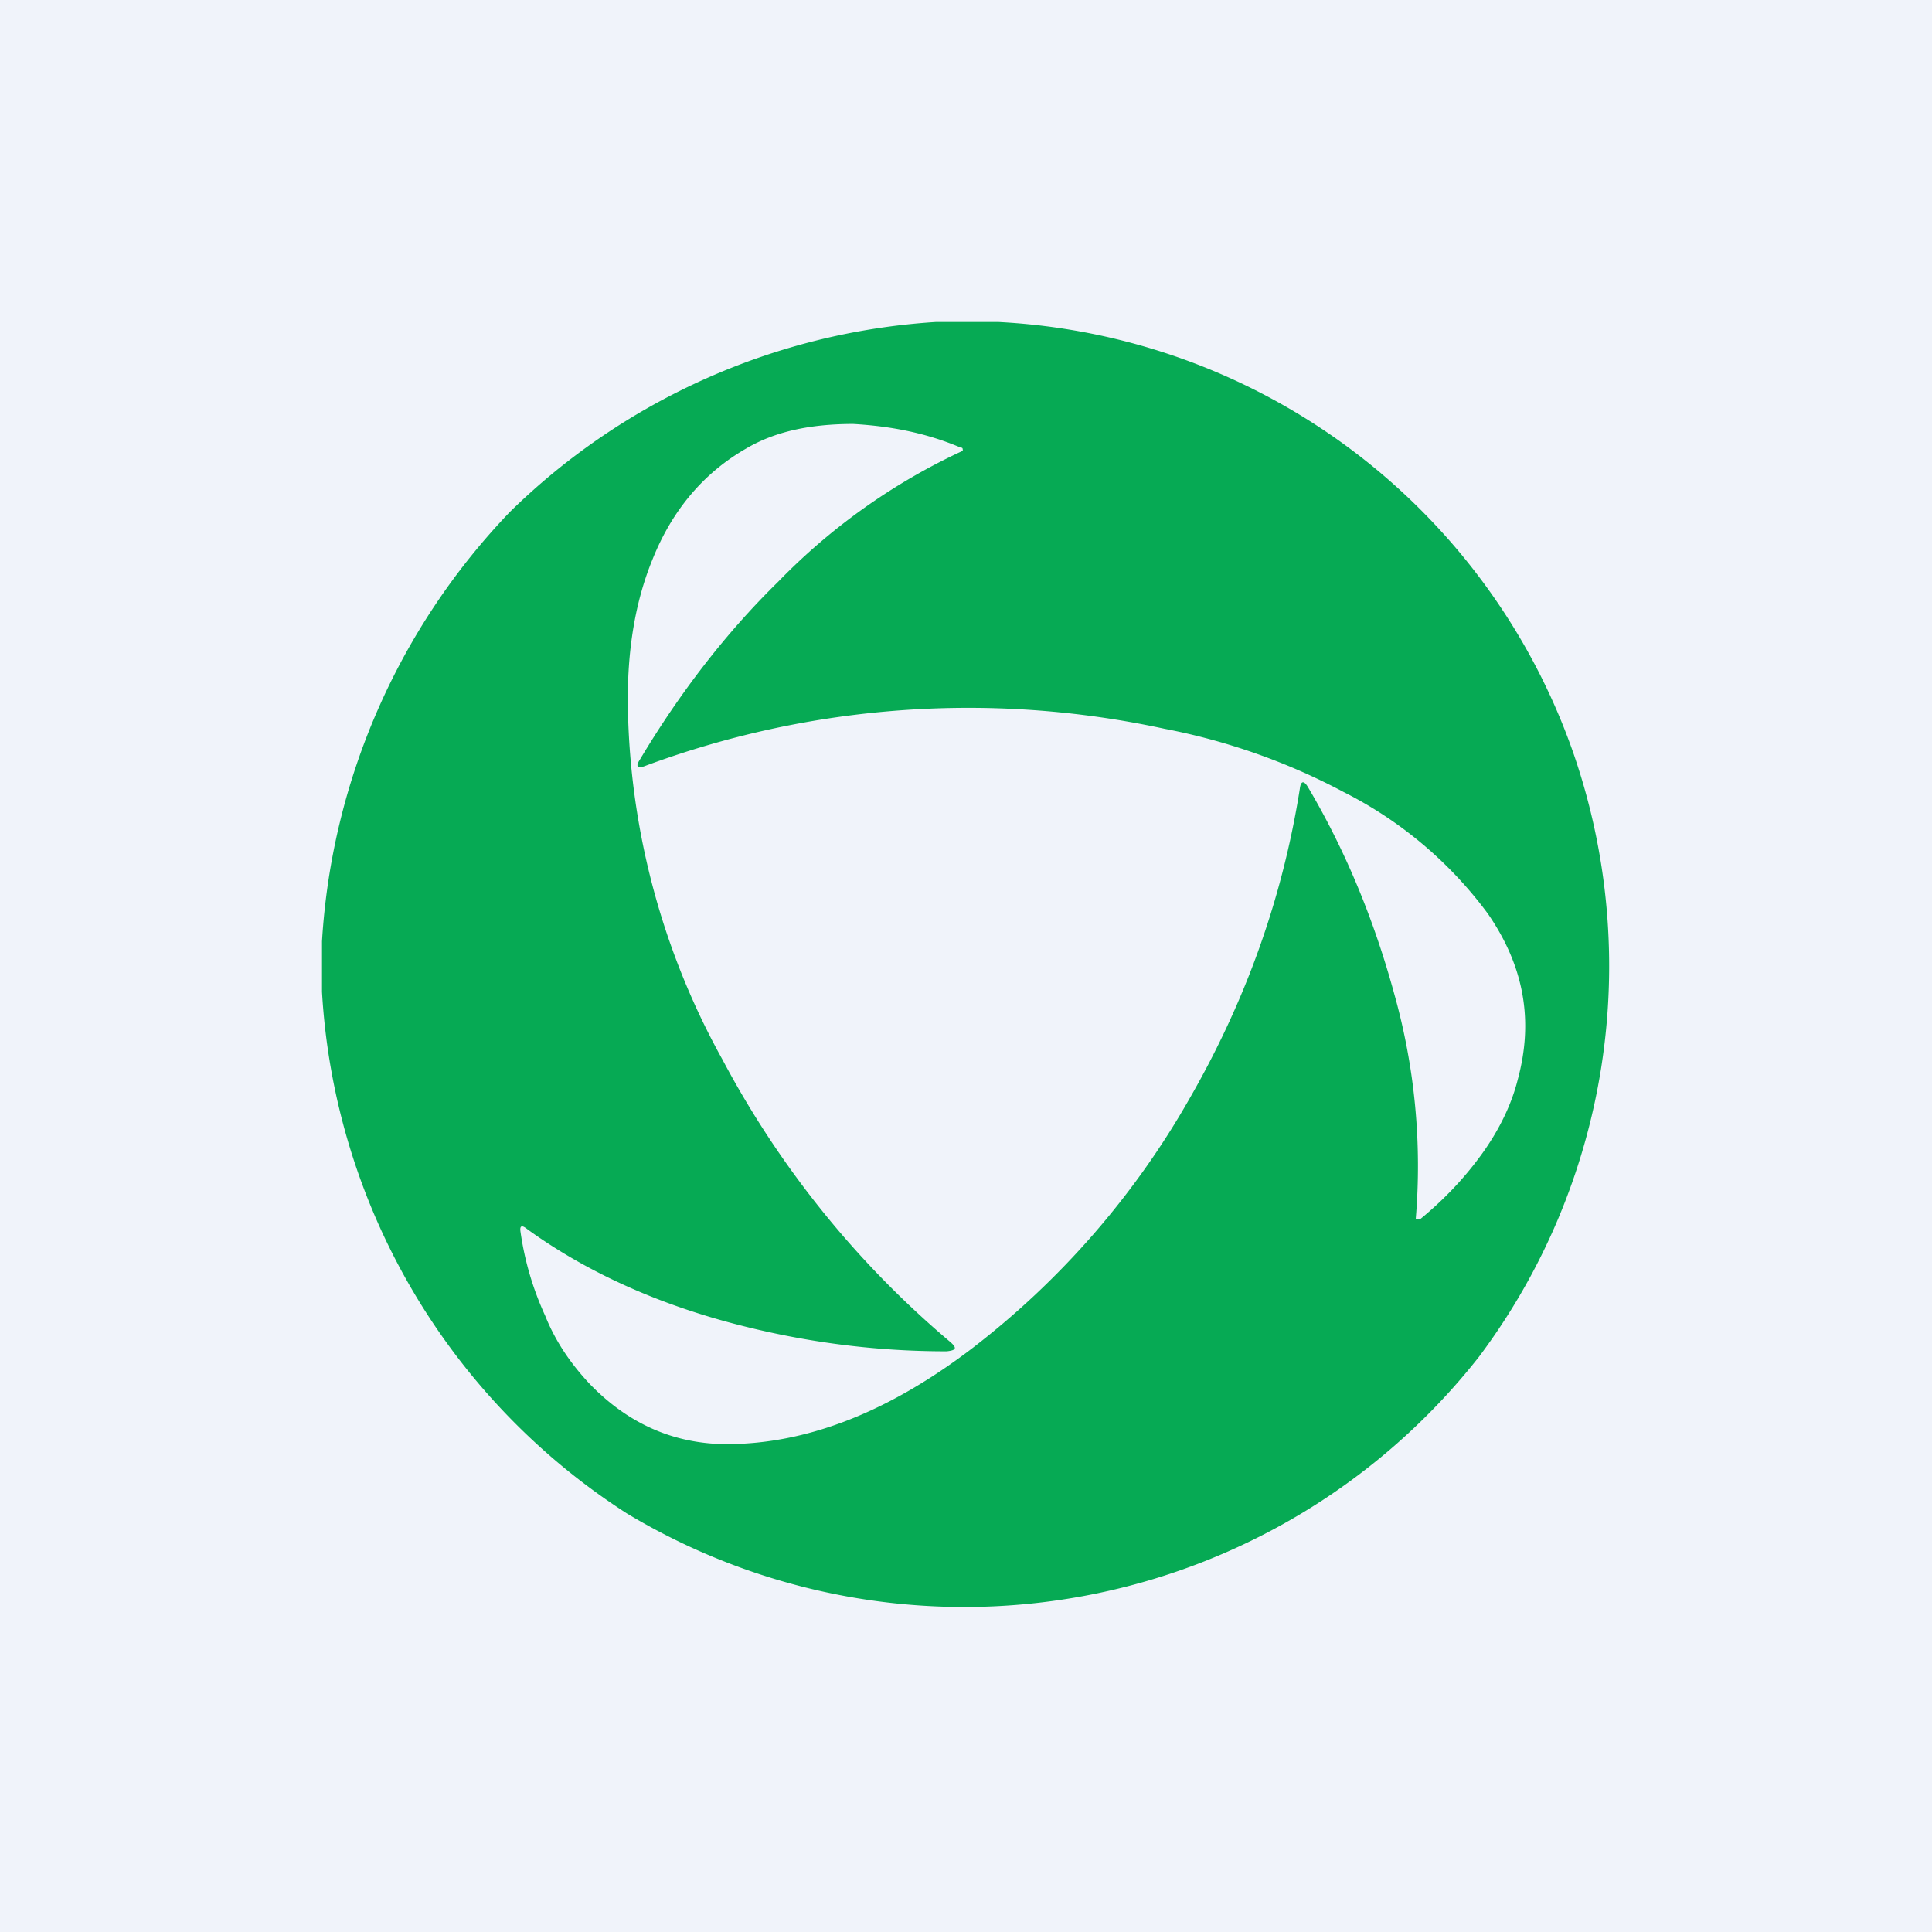
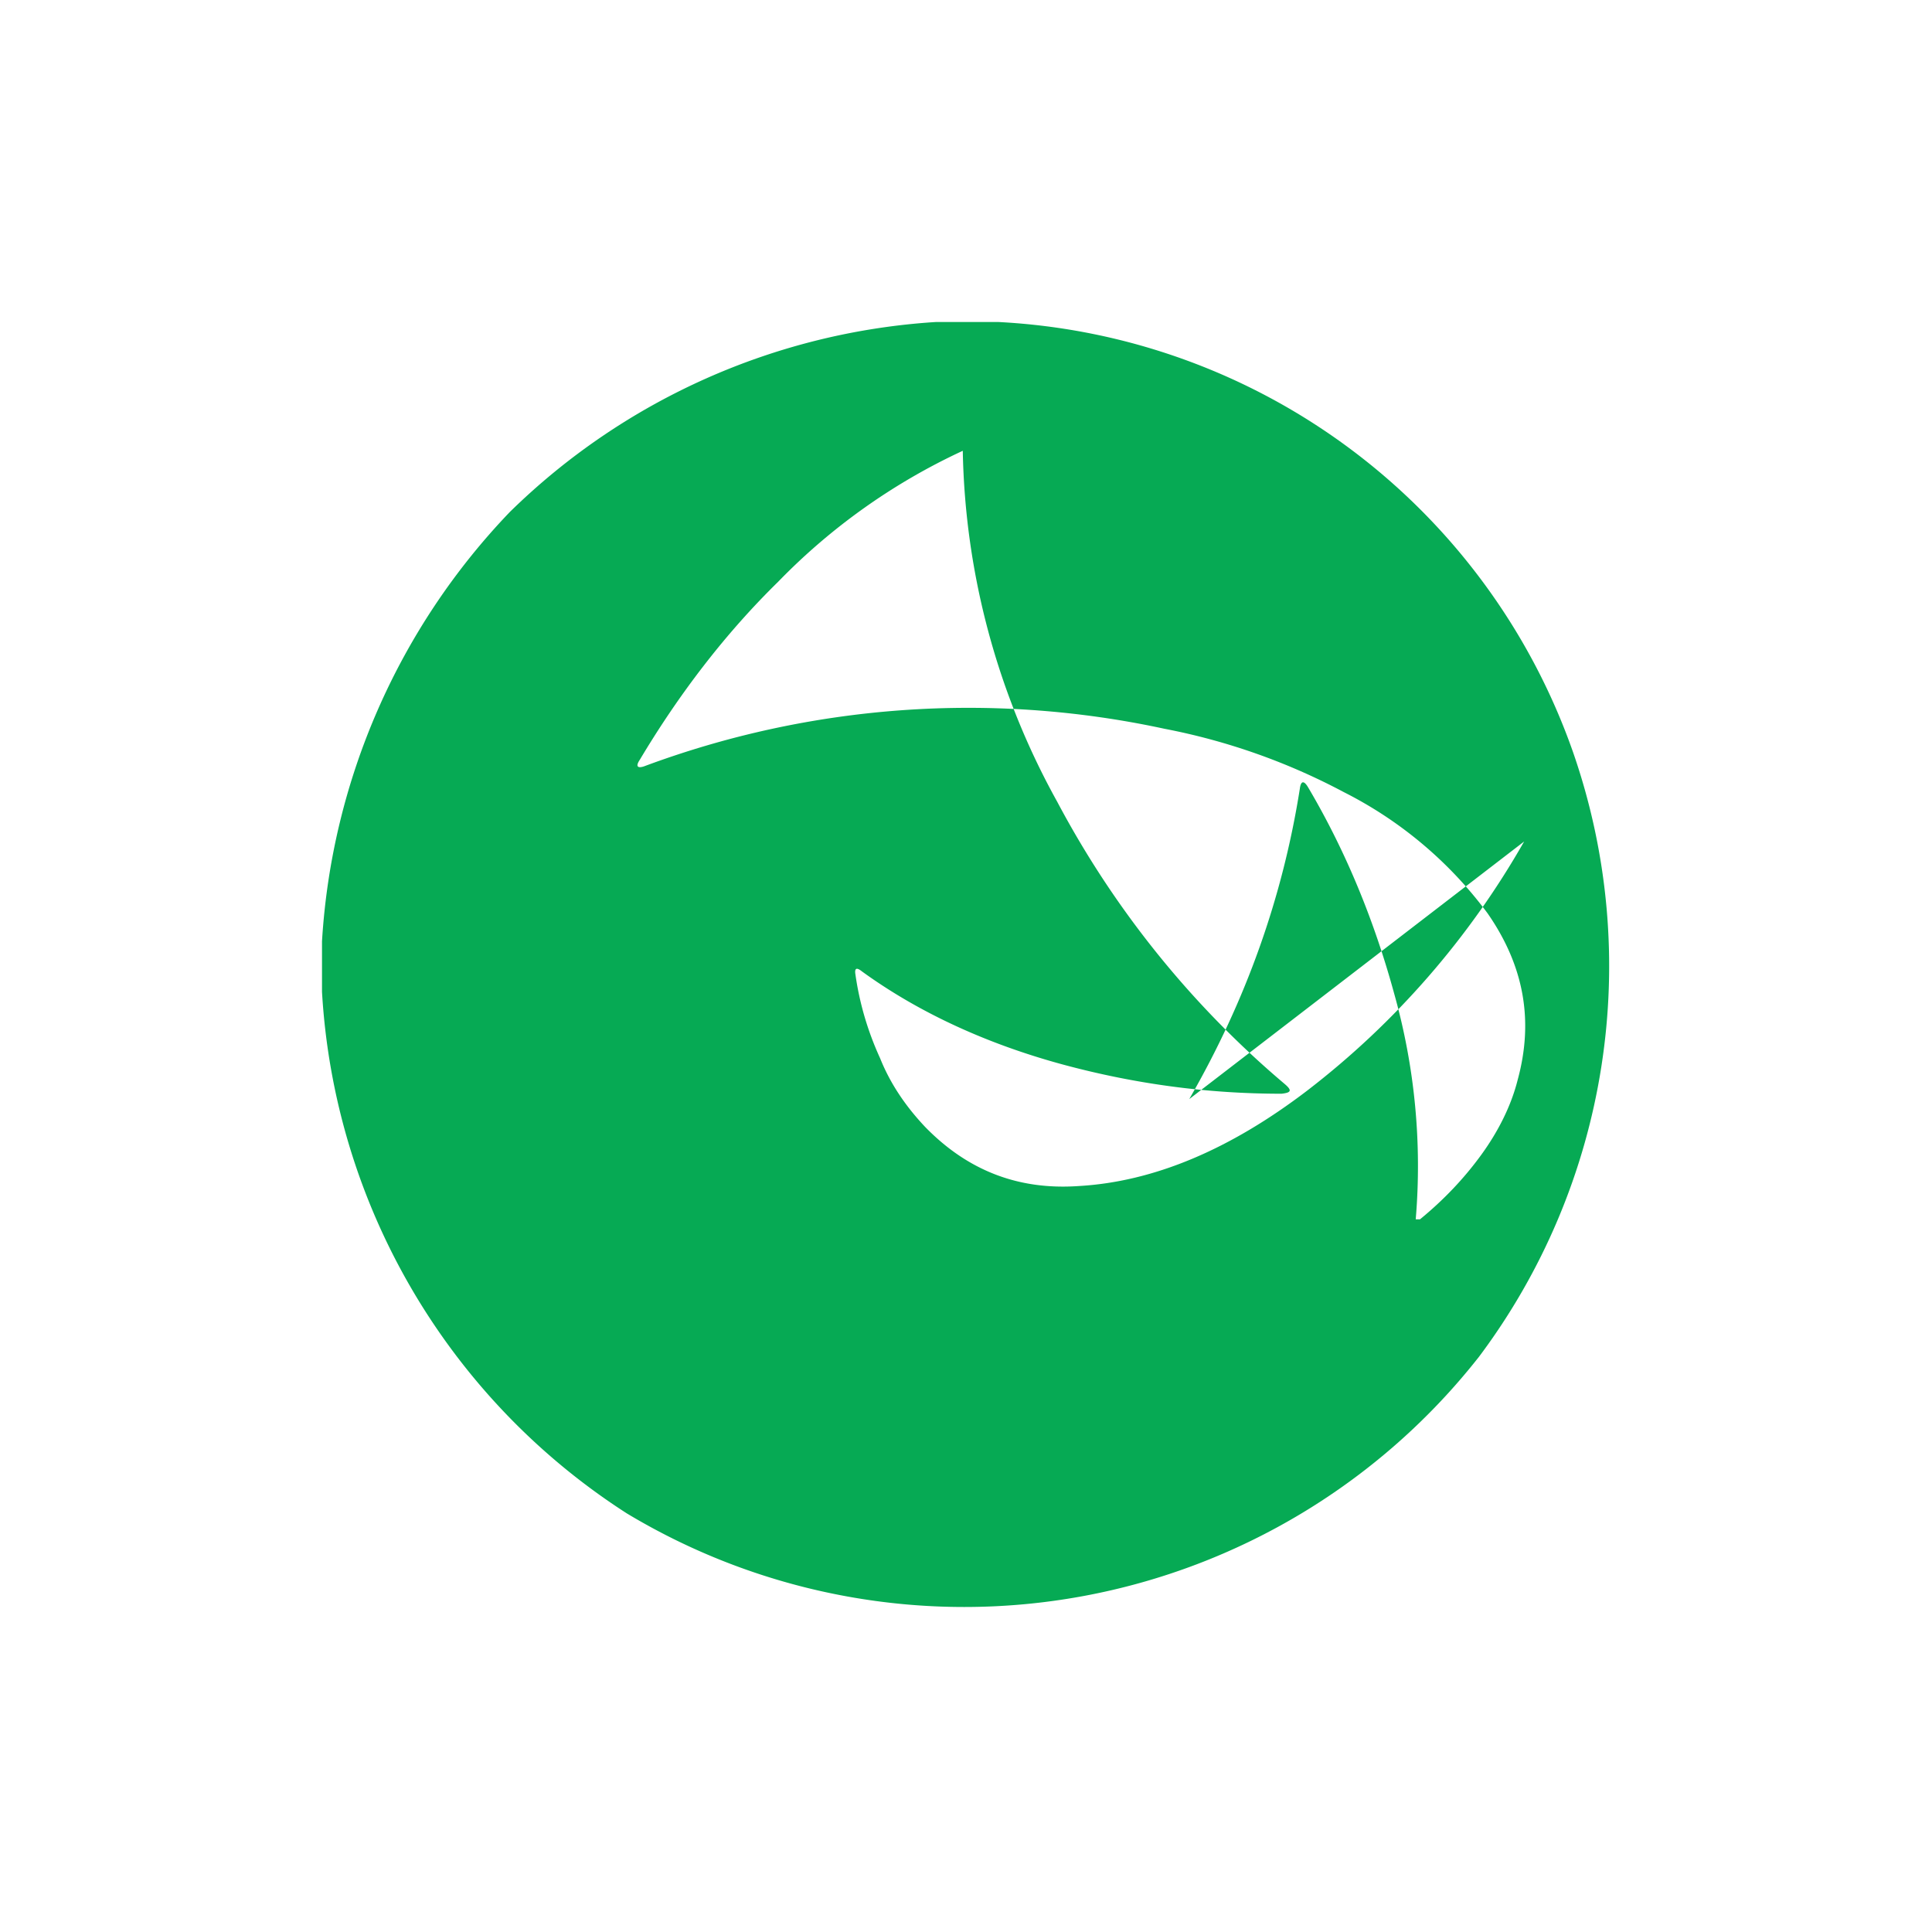
<svg xmlns="http://www.w3.org/2000/svg" width="18" height="18" viewBox="0 0 18 18">
-   <path fill="#F0F3FA" d="M0 0h18v18H0z" />
-   <path fill-rule="evenodd" d="M9.3 3h-.58a6.23 6.23 0 0 0-3.97 1.77 6.33 6.33 0 0 0-1.75 4v.47a6.2 6.2 0 0 0 2.84 4.86 6.1 6.1 0 0 0 7.94-1.46 6.07 6.07 0 0 0 .88-5.62A6 6 0 0 0 9.3 3Zm1.78 7.24c.53-.92.87-1.88 1.03-2.89.01-.08.04-.08.08-.01.36.61.62 1.26.8 1.92a5.93 5.93 0 0 1 .2 2.1h.04c.22-.18.41-.38.57-.6.16-.22.28-.46.34-.7.15-.55.06-1.06-.28-1.55a3.79 3.79 0 0 0-1.34-1.13 5.94 5.94 0 0 0-1.67-.59A8.65 8.65 0 0 0 6 7.14c-.06.02-.08 0-.04-.06.37-.62.8-1.18 1.29-1.66A5.78 5.78 0 0 1 8.97 4.2c0-.02 0-.03-.02-.03-.33-.14-.66-.2-1-.22-.4 0-.73.07-1 .23-.4.23-.69.58-.87 1.03-.16.39-.24.85-.23 1.39a7 7 0 0 0 .88 3.27 8.9 8.9 0 0 0 2.12 2.63c.07.06.06.08-.03.09-.69 0-1.36-.09-2.03-.27-.74-.2-1.37-.5-1.88-.87-.05-.04-.07-.03-.06.03.04.28.12.54.23.78.1.25.25.46.42.64.39.4.86.59 1.43.55.7-.04 1.41-.34 2.13-.89a7.78 7.78 0 0 0 2.02-2.32Z" fill="#06AA54" />
+   <path fill-rule="evenodd" d="M9.3 3h-.58a6.23 6.23 0 0 0-3.97 1.77 6.33 6.33 0 0 0-1.75 4v.47a6.2 6.2 0 0 0 2.84 4.86 6.1 6.1 0 0 0 7.94-1.46 6.07 6.07 0 0 0 .88-5.62A6 6 0 0 0 9.3 3Zm1.78 7.24c.53-.92.87-1.88 1.03-2.89.01-.08.04-.08.08-.01.36.61.62 1.26.8 1.92a5.93 5.93 0 0 1 .2 2.1h.04c.22-.18.41-.38.57-.6.16-.22.28-.46.34-.7.15-.55.06-1.06-.28-1.55a3.79 3.79 0 0 0-1.34-1.13 5.94 5.94 0 0 0-1.67-.59A8.65 8.65 0 0 0 6 7.14c-.06.02-.08 0-.04-.06.37-.62.8-1.18 1.29-1.66A5.78 5.78 0 0 1 8.97 4.2a7 7 0 0 0 .88 3.27 8.9 8.9 0 0 0 2.12 2.63c.07.06.06.08-.03.09-.69 0-1.36-.09-2.03-.27-.74-.2-1.37-.5-1.88-.87-.05-.04-.07-.03-.06.03.04.28.12.54.23.78.1.25.25.46.42.64.39.4.86.59 1.43.55.7-.04 1.41-.34 2.13-.89a7.78 7.78 0 0 0 2.02-2.32Z" fill="#06AA54" />
</svg>